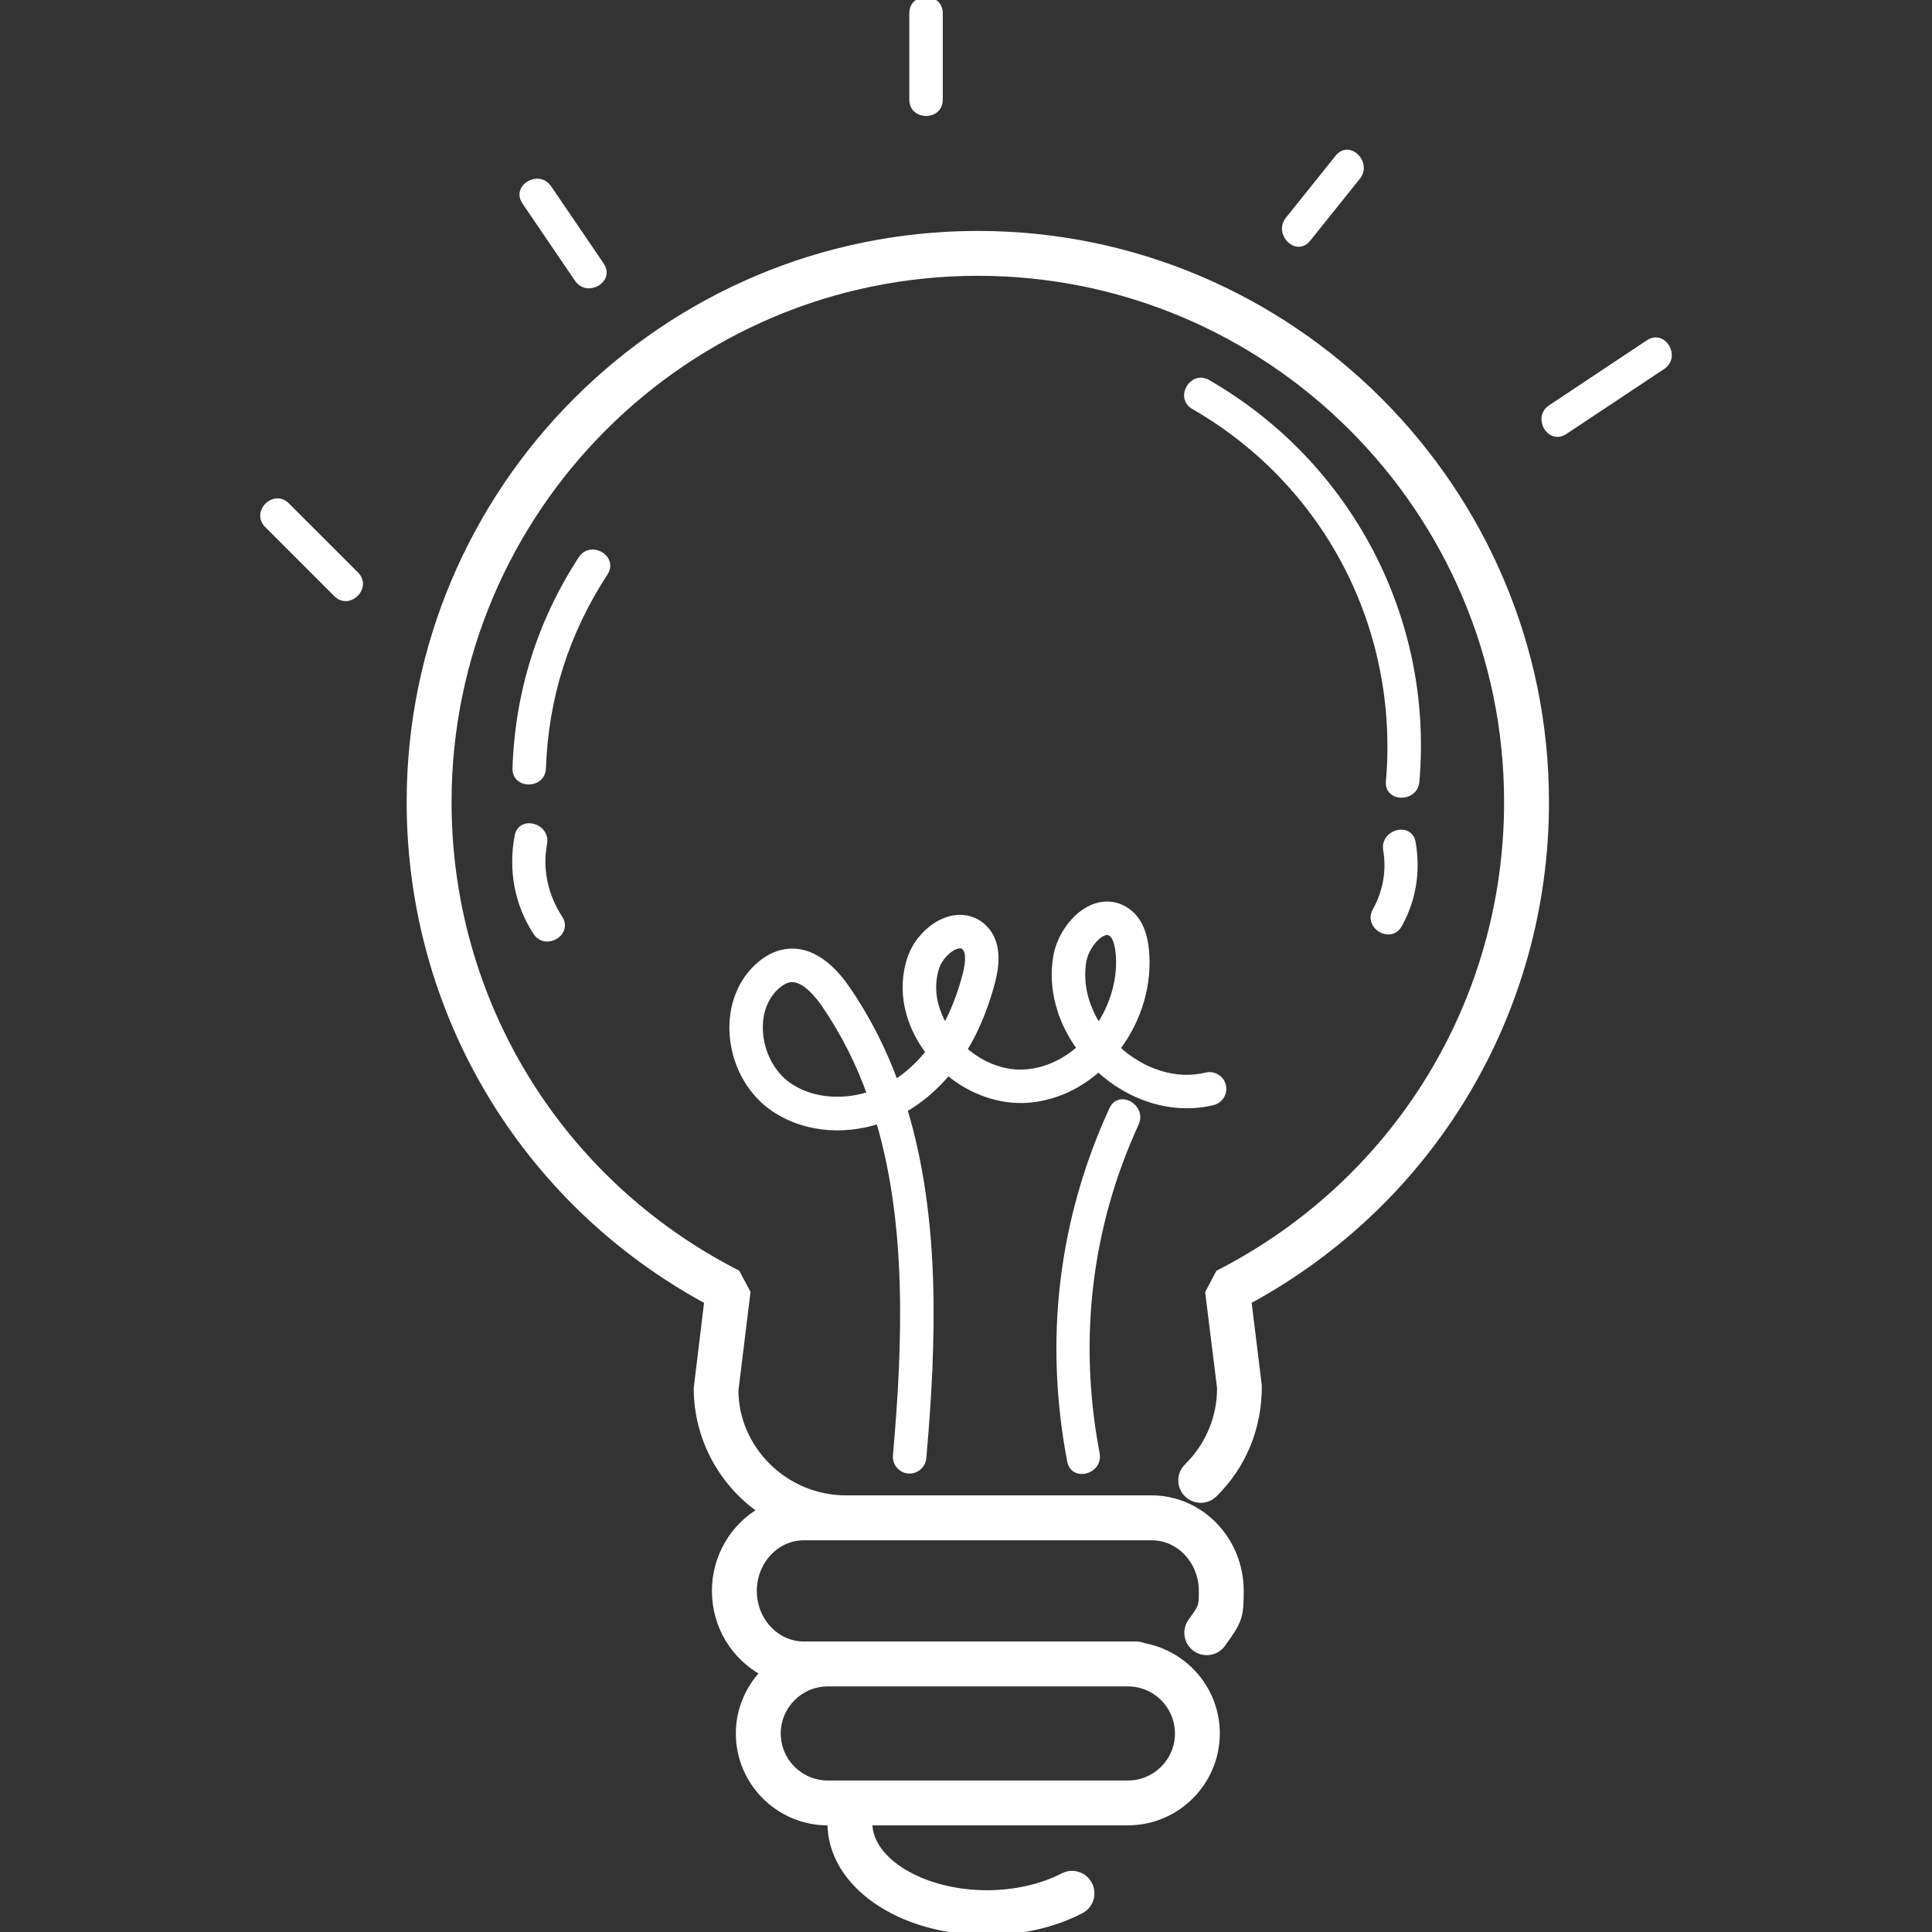
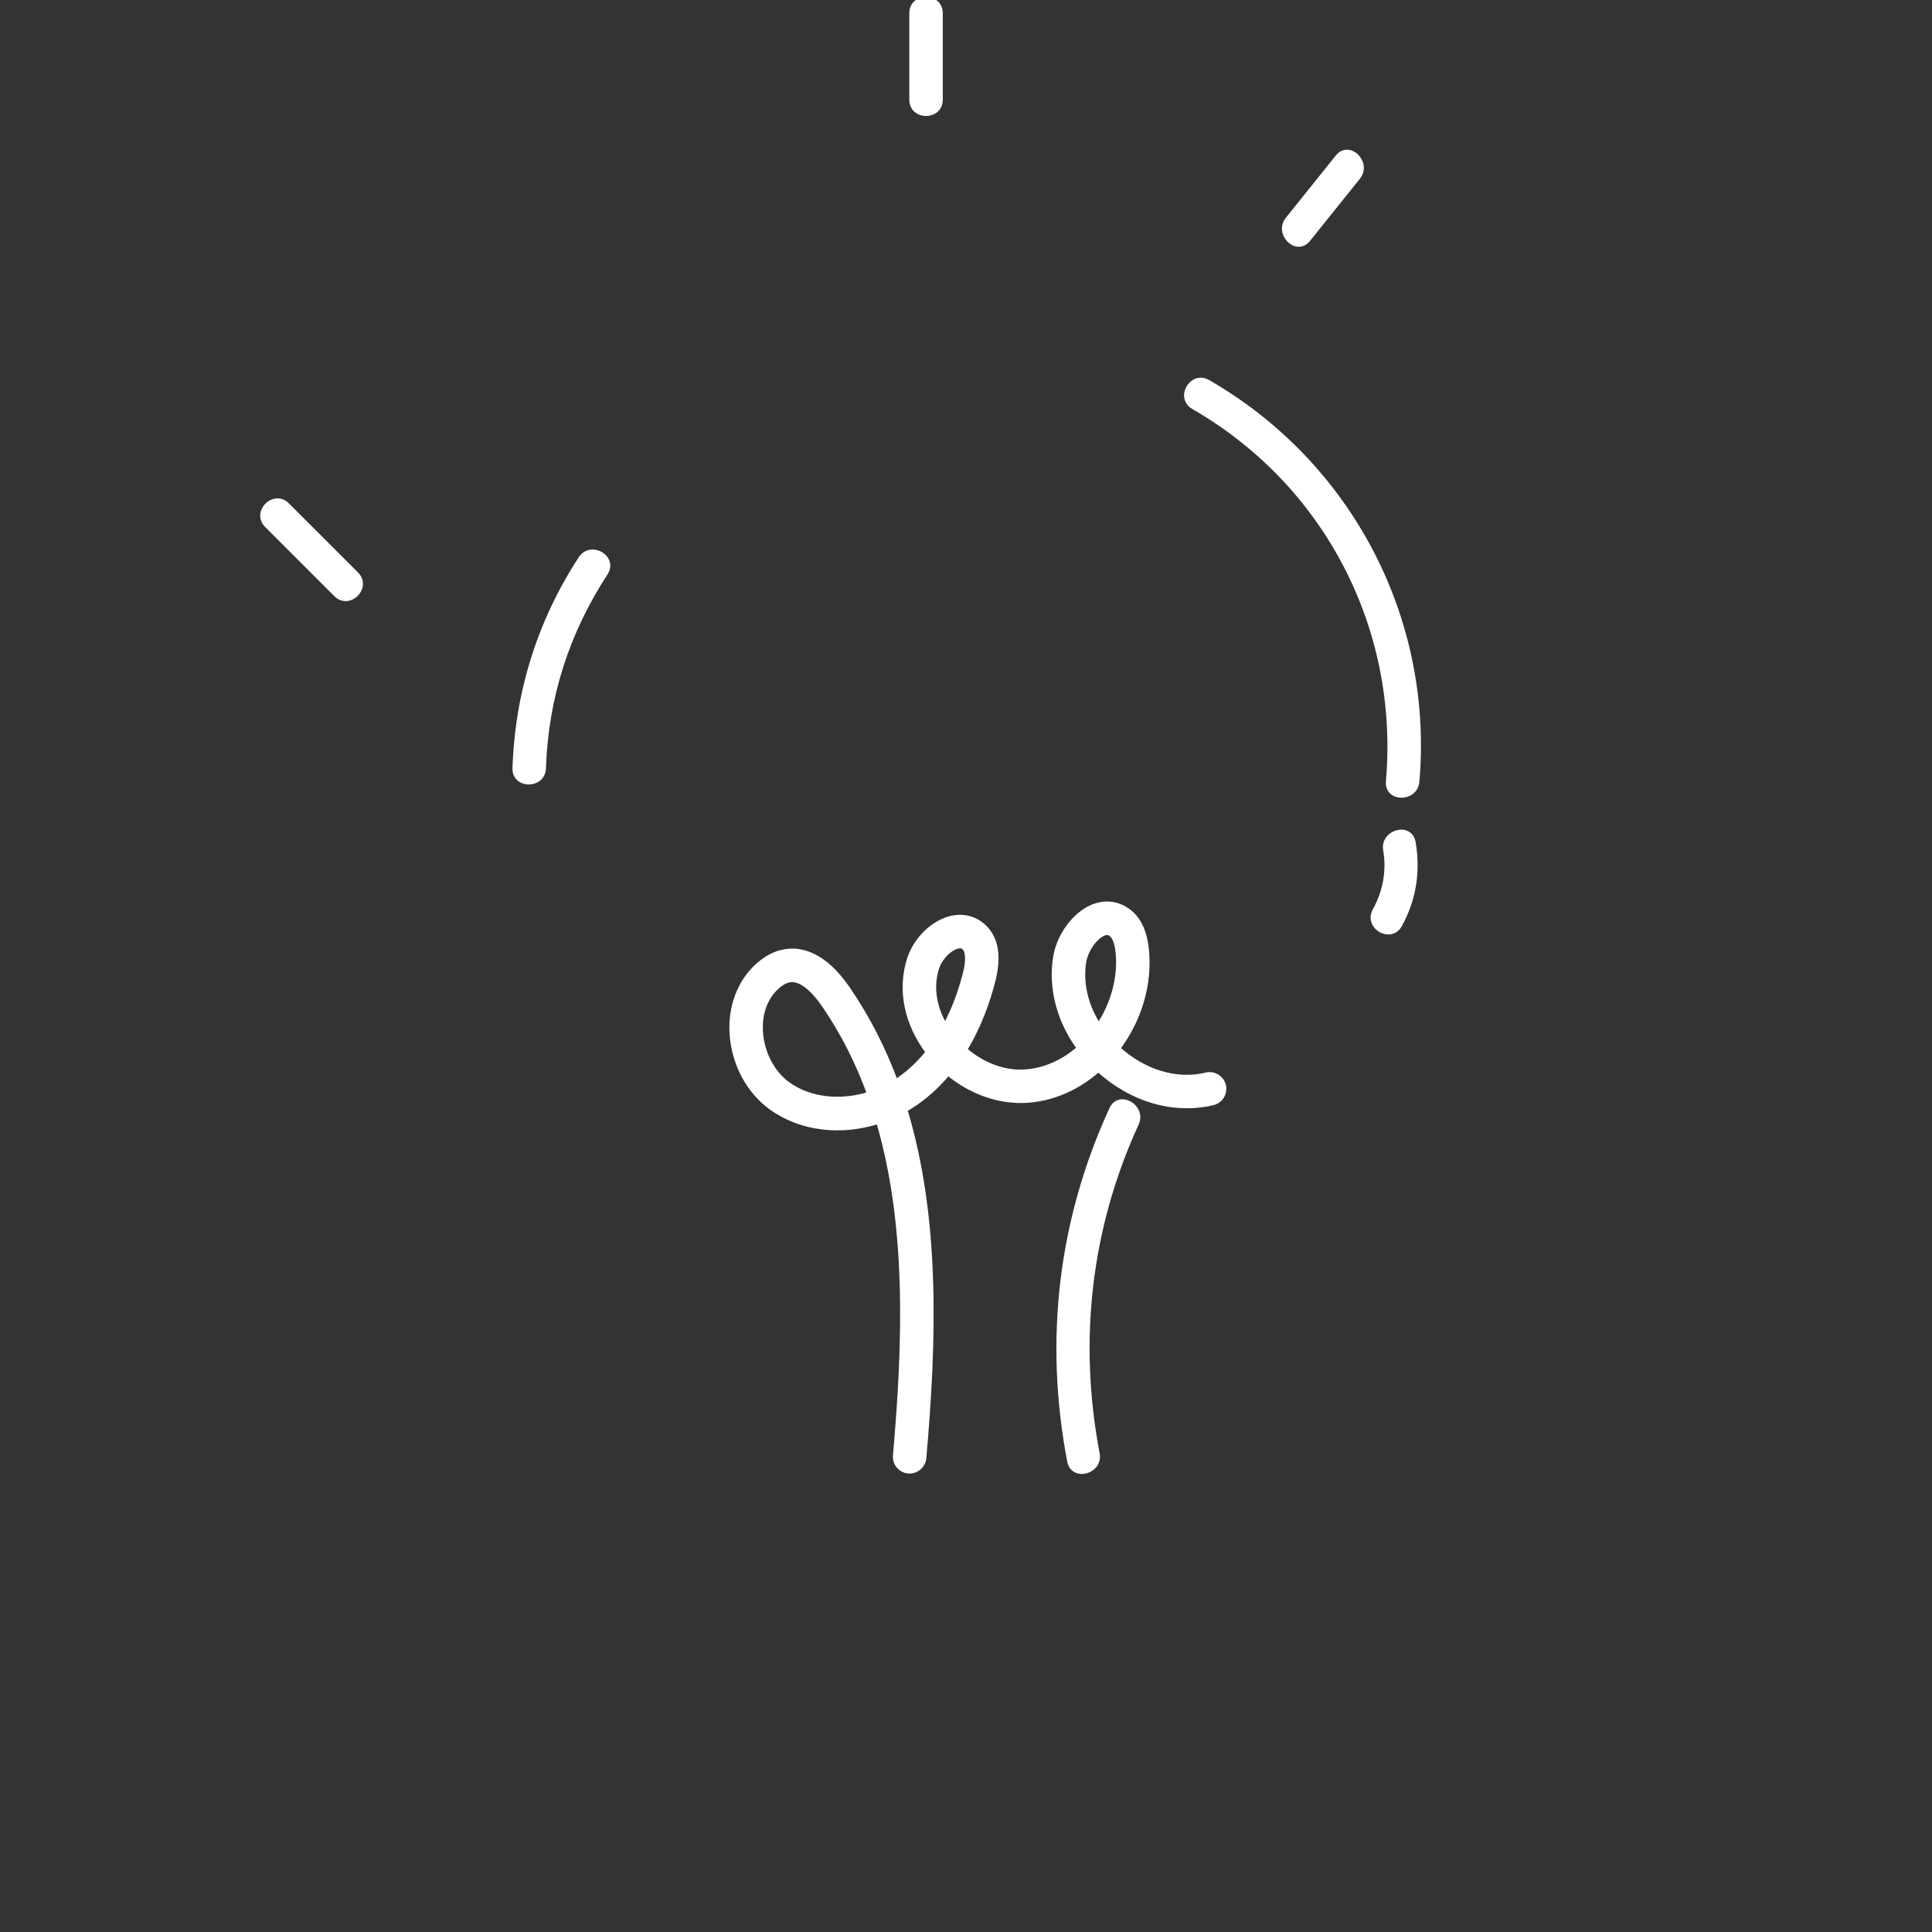
<svg xmlns="http://www.w3.org/2000/svg" fill="#ffffff" height="64px" width="64px" version="1.1" id="Layer_1" viewBox="0 0 311.633 311.633" xml:space="preserve" stroke="#ffffff">
  <rect x="0" y="0" width="311.633" height="311.633" fill="#333333" stroke="none" />
  <g id="SVGRepo_bgCarrier" stroke-width="0" />
  <g id="SVGRepo_tracerCarrier" stroke-linecap="round" stroke-linejoin="round" />
  <g id="SVGRepo_iconCarrier">
    <g>
      <g>
        <g>
-           <path d="M157.727,37.75c-50.524,0-91.632,41.1-91.632,91.624c0,33.772,18.332,64.42,48.004,80.5l-1.7,14.024 c0,8.176,4.104,15.4,10.352,19.748c-4.396,2.548-7.416,7.376-7.416,12.972c0,5.756,3.188,10.704,7.796,13.184 c-2.424,2.568-3.94,6.004-3.94,9.804c0,7.896,6.428,14.328,14.328,14.328h0.472c-0.004,0.044-0.024,0.08-0.024,0.124 c0,9.856,11.084,17.576,25.224,17.576c5.54,0,10.784-1.204,15.16-3.472c1.532-0.788,2.128-2.672,1.332-4.204 c-0.792-1.524-2.664-2.136-4.204-1.332c-3.444,1.78-7.808,2.768-12.288,2.768c-10.292,0-18.984-5.192-18.984-11.34 c0-0.044-0.024-0.08-0.028-0.124h41.748c7.896,0,14.328-6.428,14.328-14.328c0-7.008-5.068-12.832-11.724-14.064 c-0.38-0.168-0.796-0.264-1.24-0.264h-1.36h-48.408h-3.86c-4.46,0-8.088-3.884-8.088-8.66c0-4.78,3.628-8.664,8.088-8.664h6.788 h42.54h6.792c4.46,0,8.088,3.884,8.088,8.664c0,2.508,0,2.508-1.748,4.924c-1.008,1.392-0.696,3.344,0.7,4.352 c1.388,1.004,3.34,0.696,4.352-0.7c2.716-3.748,2.936-4.392,2.936-8.58c0-8.216-6.428-14.904-14.328-14.904h-6.792h-42.54 c-9.824,0-17.816-7.996-17.844-17.44l1.936-15.78l-1.672-3.152c-28.708-14.7-46.536-43.808-46.536-75.96 c0-47.084,38.304-85.388,85.392-85.388c47.084,0,85.384,38.304,85.384,85.388c0,32.148-17.832,61.26-46.532,75.972l-1.672,3.156 l1.908,15.396c0,4.784-1.892,9.288-5.328,12.672c-1.228,1.208-1.24,3.184-0.032,4.408c1.208,1.224,3.184,1.24,4.408,0.032 c4.64-4.572,7.196-10.648,7.168-17.492l-1.672-13.648c29.66-16.084,47.992-46.728,47.992-80.5 C249.351,78.854,208.247,37.75,157.727,37.75z M133.523,271.521h48.408c4.46,0,8.088,3.628,8.088,8.088s-3.628,8.088-8.088,8.088 h-48.408c-4.46,0-8.088-3.628-8.088-8.088C125.435,275.15,129.063,271.521,133.523,271.521z" />
          <path d="M195.627,177.769c1.18-0.288,1.904-1.476,1.616-2.66c-0.288-1.18-1.496-1.904-2.656-1.616 c-4.808,1.18-10.2-0.456-14.416-4.352c-0.004-0.008-0.012-0.016-0.02-0.02c3.548-4.672,5.24-10.444,4.664-15.988 c-0.312-2.972-1.32-5.004-3.08-6.212c-1.66-1.136-3.628-1.312-5.54-0.496c-2.82,1.204-5.268,4.56-5.824,7.976 c-0.82,5.024,0.608,10.28,3.864,14.684c-2.536,2.276-5.544,3.64-8.672,3.904c-3.52,0.3-7.184-1.08-10.092-3.66 c2.324-3.8,3.736-7.808,4.588-11.14c1.012-3.944,0.5-6.868-1.512-8.692c-1.448-1.308-3.332-1.736-5.296-1.216 c-2.82,0.752-5.468,3.396-6.44,6.42c-1.6,4.94-0.484,10.388,3.044,15.008c-1.312,1.652-2.856,3.18-4.684,4.464 c-0.248,0.176-0.508,0.344-0.76,0.504c-1.952-5.3-4.5-10.376-7.78-15.156c-3.868-5.624-7.572-6.332-10.004-5.912 c-1.548,0.252-3.036,1.04-4.436,2.328c-2.804,2.596-4.272,6.516-4.012,10.756c0.288,4.788,2.636,9.22,6.276,11.856 c4.78,3.456,11.296,4.172,17.324,2.192c4.944,16.716,4.384,35.608,2.752,54.052c-0.108,1.212,0.788,2.28,2,2.384 c0.064,0.004,0.128,0.008,0.196,0.008c1.124,0,2.084-0.864,2.188-2.008c1.692-19.112,2.244-38.728-3.072-56.232 c0.636-0.36,1.256-0.752,1.86-1.176c2.02-1.416,3.744-3.072,5.212-4.848c3.752,3.172,8.484,4.82,13.02,4.448 c4.1-0.348,7.992-2.1,11.24-5.016c0.004,0.004,0.004,0.004,0.008,0.008C182.479,177.269,189.371,179.285,195.627,177.769z M127.031,174.985c-2.548-1.844-4.26-5.12-4.464-8.556c-0.18-2.956,0.748-5.532,2.612-7.26c0.74-0.684,1.488-1.104,2.16-1.22 c0.144-0.02,0.28-0.032,0.416-0.032c2.1,0,4.16,2.524,5.244,4.1c3.132,4.556,5.552,9.428,7.396,14.532 C135.695,178.07,130.615,177.573,127.031,174.985z M152.463,165.75c-1.928-3.136-2.468-6.588-1.46-9.696 c0.508-1.58,2.028-3.16,3.388-3.52c0.18-0.048,0.336-0.072,0.468-0.072c0.352,0,0.568,0.14,0.732,0.292 c0.688,0.624,0.76,2.168,0.208,4.34C155.131,159.701,154.087,162.773,152.463,165.75z M174.715,155.109 c0.312-1.904,1.784-4.028,3.212-4.64c0.256-0.112,0.472-0.156,0.652-0.156c0.28,0,0.492,0.108,0.672,0.232 c0.612,0.42,1.02,1.472,1.192,3.044c0.42,4.064-0.772,8.456-3.224,12.072C175.055,162.393,174.139,158.654,174.715,155.109z" />
          <path d="M179.407,178.958c-8.268,18.016-10.476,37.244-6.772,56.708c0.528,2.78,4.772,1.604,4.244-1.168 c-3.464-18.196-1.408-36.46,6.328-53.316C184.379,178.621,180.587,176.381,179.407,178.958z" />
          <path d="M194.783,61.734c-2.456-1.416-4.676,2.384-2.22,3.8c21.544,12.404,33.632,35.796,31.484,60.532 c-0.248,2.82,4.156,2.804,4.4,0C230.723,99.838,217.571,74.854,194.783,61.734z" />
          <path d="M225.675,149.149c2.28-4.128,2.964-8.608,2.172-13.24c-0.476-2.784-4.716-1.604-4.244,1.172 c0.588,3.428-0.056,6.816-1.728,9.848C220.503,149.414,224.303,151.633,225.675,149.149z" />
          <path d="M93.779,90.149c-6.652,10.196-10.204,21.604-10.616,33.768c-0.096,2.832,4.304,2.828,4.4,0 c0.388-11.452,3.756-21.948,10.016-31.544C99.127,89.993,95.319,87.786,93.779,90.149z" />
-           <path d="M83.503,134.878c-1,5.444-0.056,10.808,2.96,15.476c1.532,2.368,5.344,0.168,3.8-2.22 c-2.356-3.644-3.304-7.796-2.516-12.088C88.255,133.278,84.015,132.089,83.503,134.878z" />
          <path d="M151.571,16.086V2.125c0-2.832-4.4-2.836-4.4,0v13.96C147.171,18.917,151.571,18.922,151.571,16.086z" />
-           <path d="M265.939,55.297c-5.264,3.5-10.532,7-15.796,10.5c-2.348,1.56-0.148,5.376,2.22,3.8c5.264-3.5,10.532-7,15.796-10.5 C270.507,57.537,268.307,53.721,265.939,55.297z" />
          <path d="M46.231,81.534c-2.008-2.004-5.12,1.104-3.112,3.112c3.724,3.72,7.448,7.444,11.168,11.168 c2.008,2.004,5.12-1.104,3.112-3.112C53.675,88.982,49.955,85.258,46.231,81.534z" />
-           <path d="M93.171,45.018c1.584,2.328,5.4,0.128,3.8-2.22c-2.832-4.16-5.66-8.324-8.496-12.484 c-1.584-2.328-5.396-0.132-3.796,2.22C87.511,36.693,90.343,40.857,93.171,45.018z" />
          <path d="M210.915,38.549c2.684-3.344,5.364-6.692,8.048-10.036c1.756-2.188-1.34-5.32-3.112-3.112 c-2.684,3.348-5.364,6.692-8.048,10.036C206.047,37.625,209.143,40.758,210.915,38.549z" />
        </g>
      </g>
    </g>
  </g>
</svg>